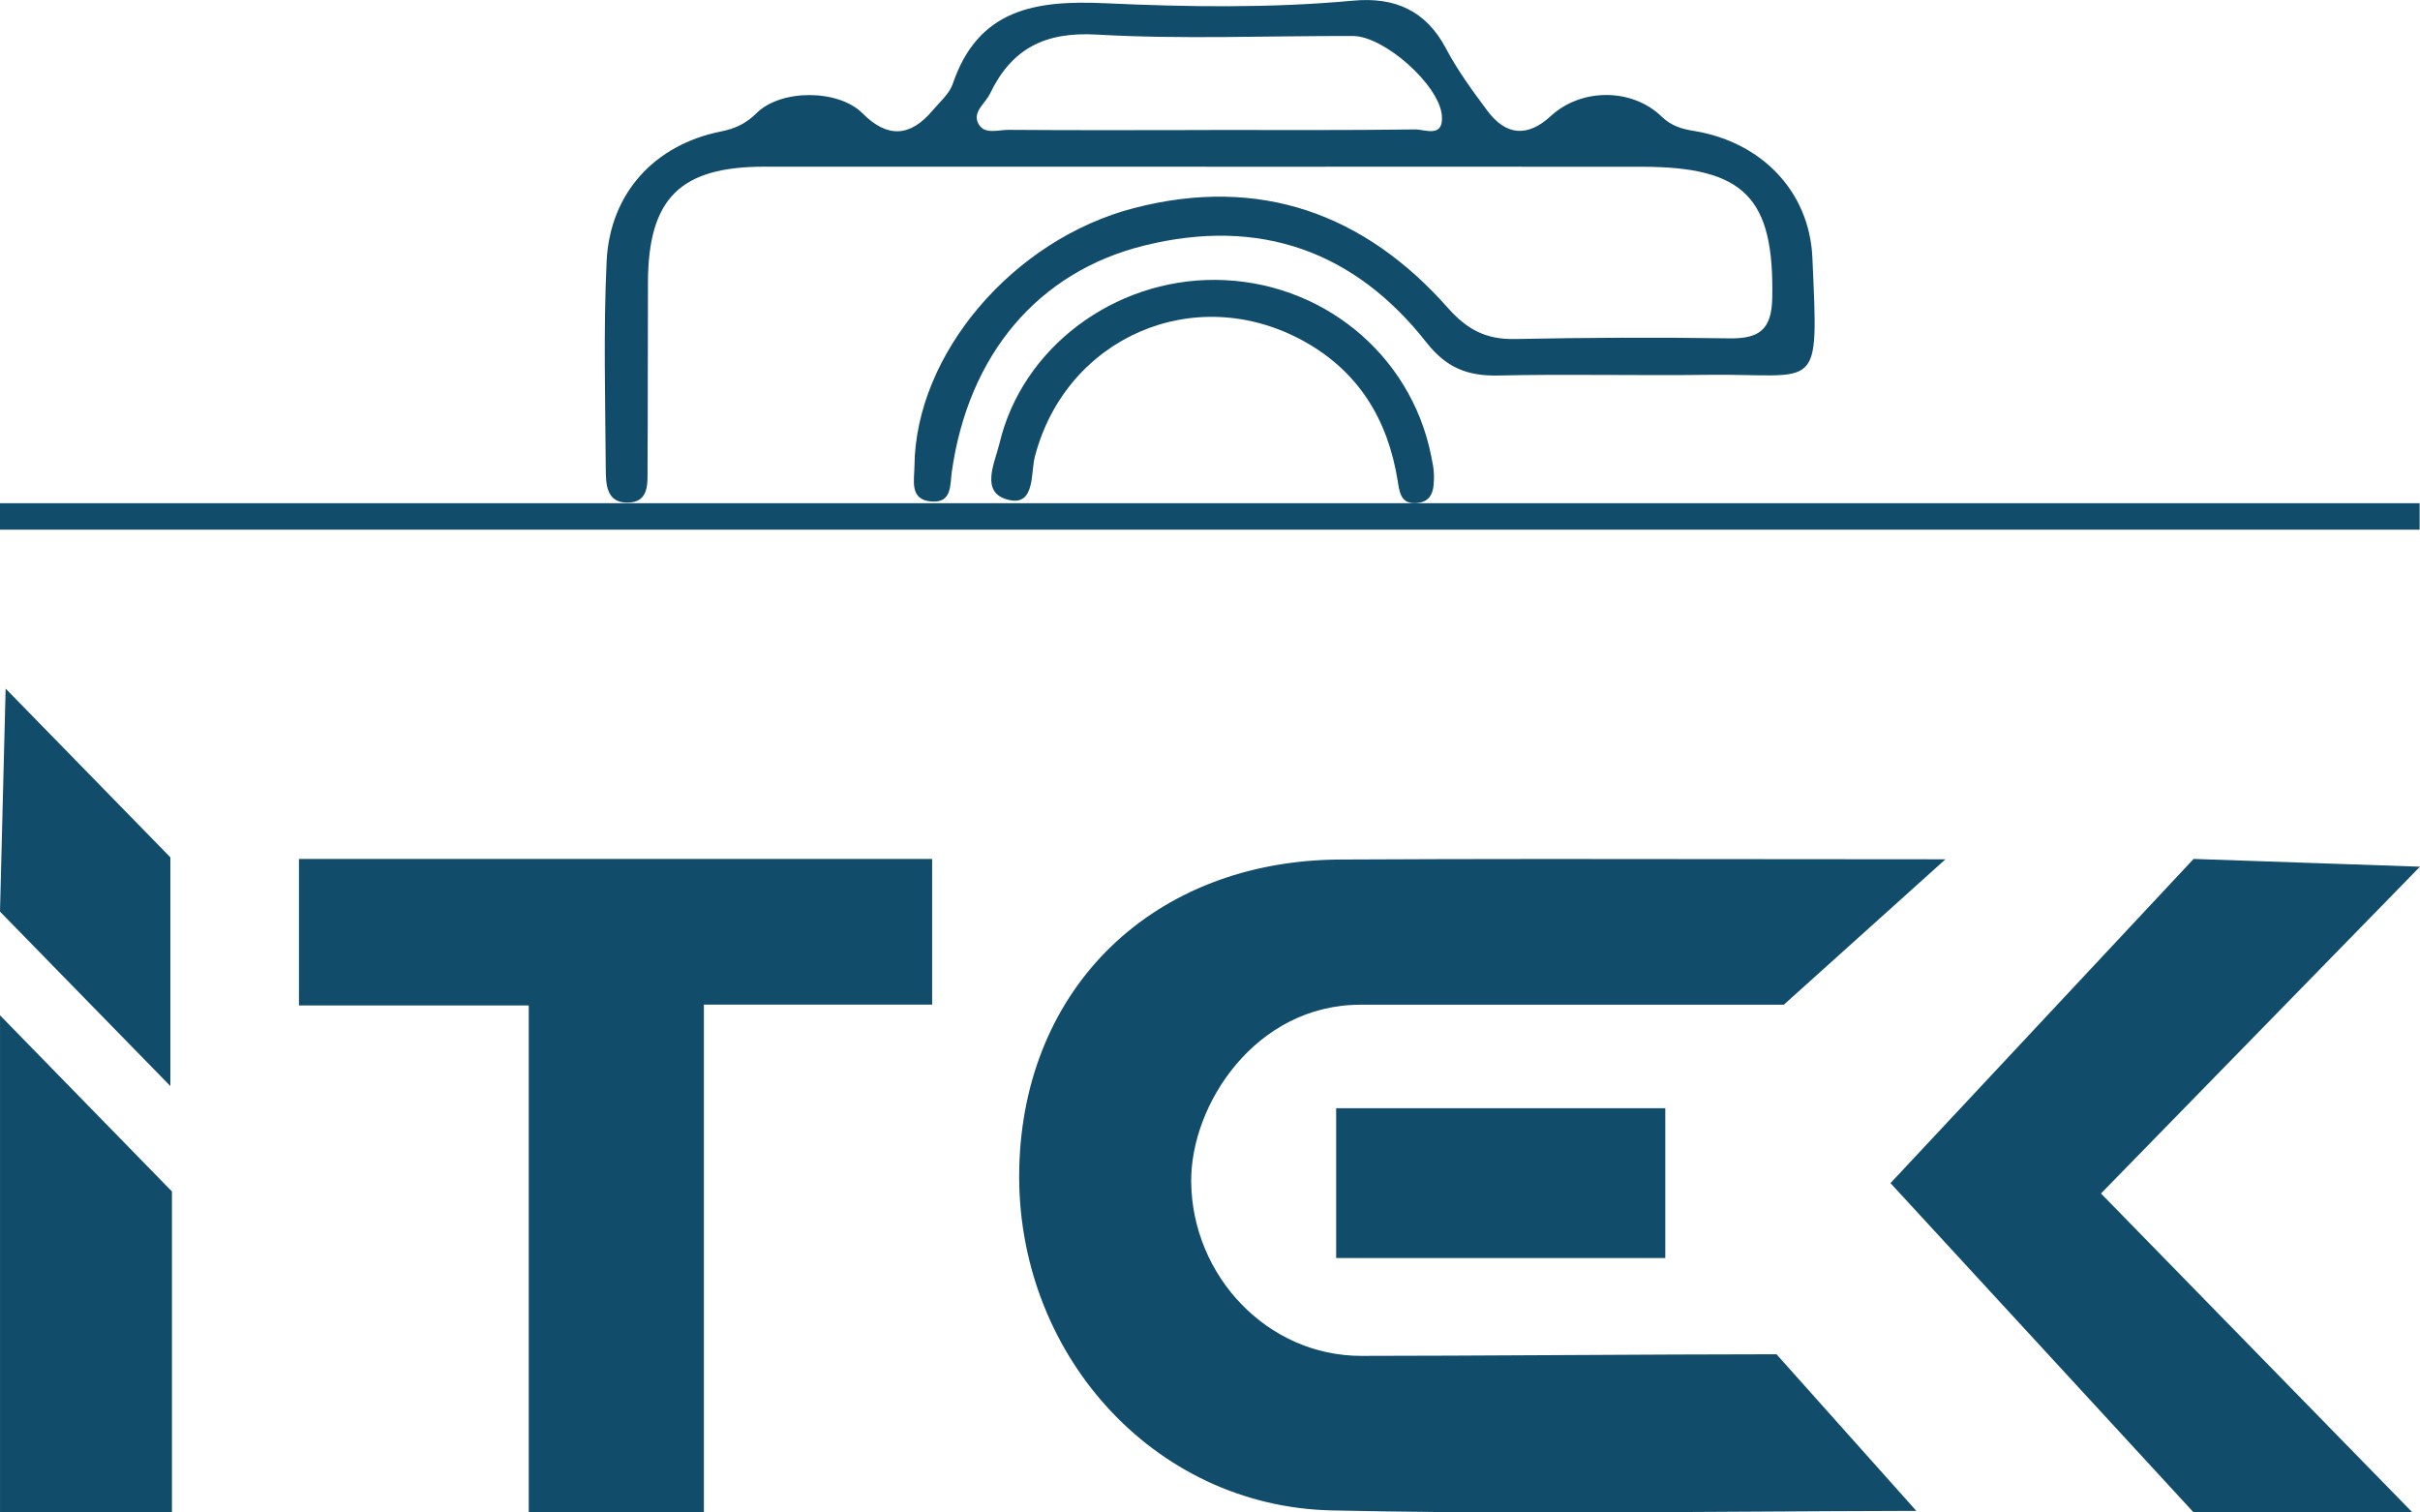
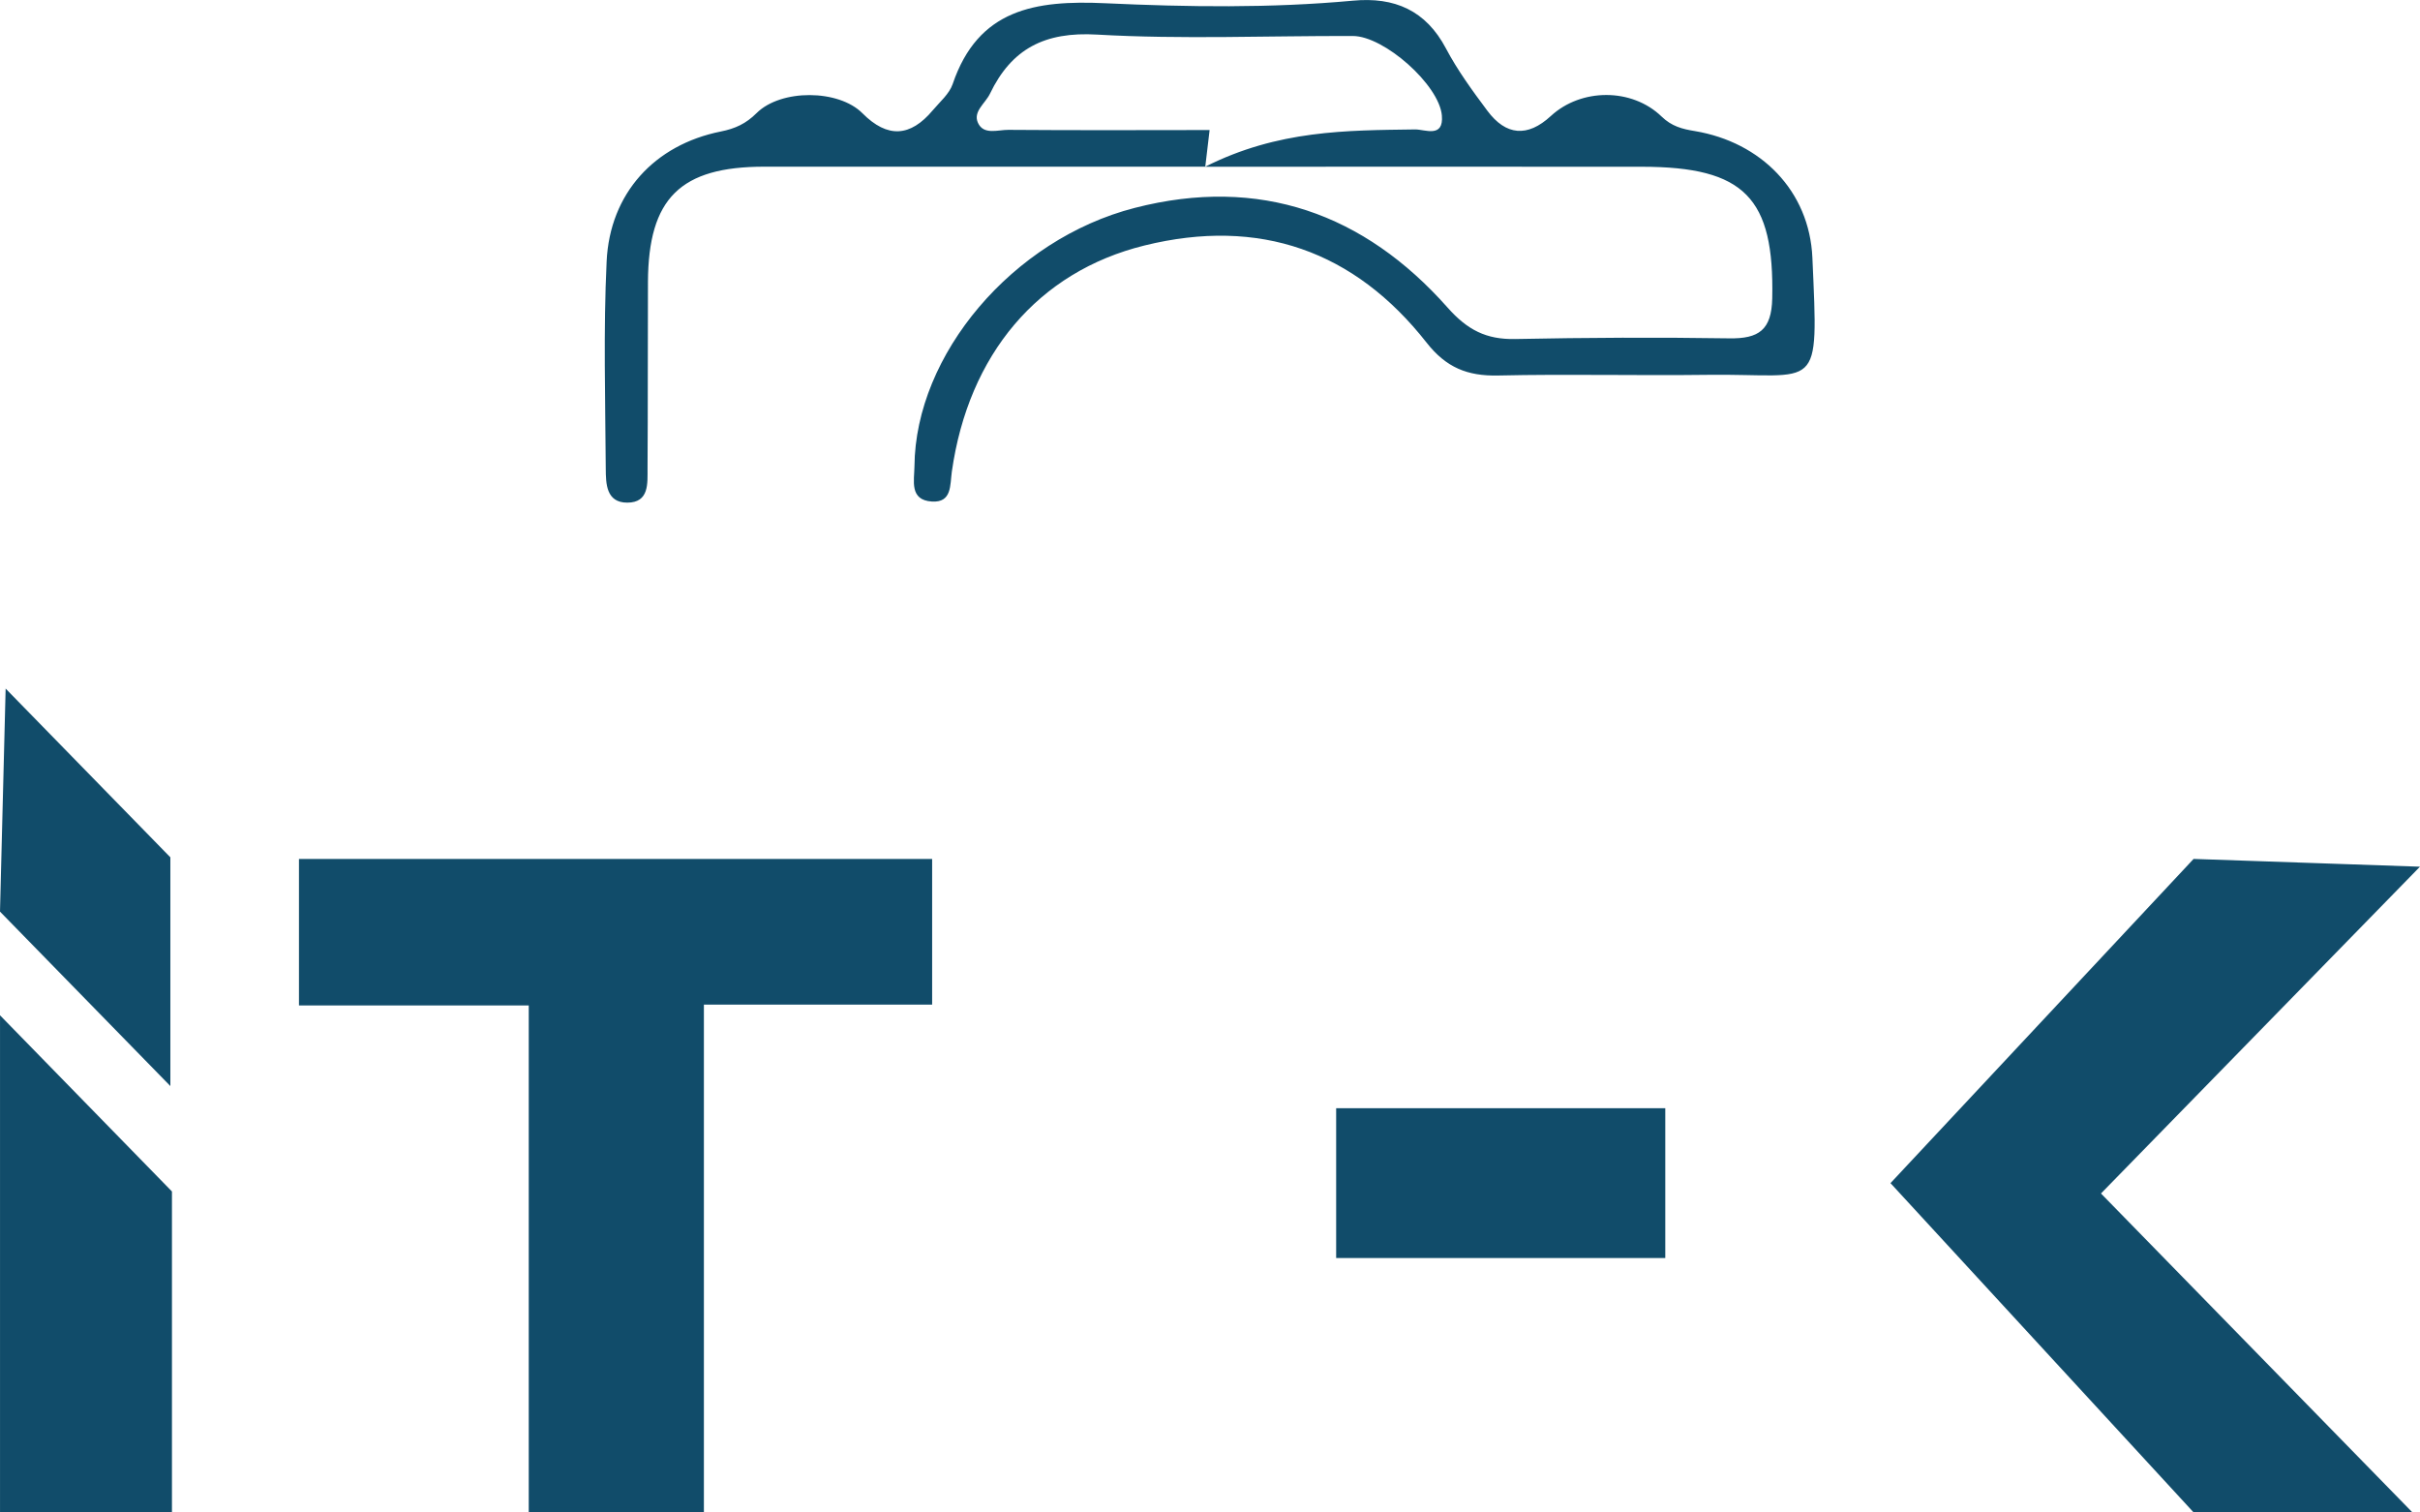
<svg xmlns="http://www.w3.org/2000/svg" width="64" height="40" viewBox="0 0 64 40" fill="none">
  <path d="M0.061 39.937V27L4.487 31.535V39.937H0.061Z" fill="#114C6A" stroke="#114C6A" stroke-width="0.121" />
  <path d="M0.206 18.356L4.445 22.698V28.574L0.061 24.085L0.206 18.356Z" fill="#114C6A" stroke="#114C6A" stroke-width="0.121" />
  <path d="M14.044 26.591V26.53H13.984H7.967V22.777H24.591V26.508H18.616H18.555V26.569V39.937H14.044V26.591Z" fill="#114C6A" stroke="#114C6A" stroke-width="0.121" />
  <path d="M35.397 33.21V29.369H43.98V33.21H35.397Z" fill="#114C6A" stroke="#114C6A" stroke-width="0.121" />
-   <path d="M46.385 22.782C47.995 22.784 49.627 22.786 51.292 22.786L47.152 26.511H35.98C34.572 26.511 33.431 27.182 32.647 28.109C31.863 29.035 31.432 30.22 31.442 31.257C31.466 33.767 33.475 35.919 36 35.919C37.345 35.919 39.21 35.909 41.137 35.899L41.34 35.898C43.328 35.887 45.365 35.877 46.955 35.876L50.545 39.897C49.17 39.9 47.766 39.909 46.349 39.917C42.631 39.94 38.822 39.964 35.225 39.885C30.523 39.783 26.909 35.728 27.016 30.899C27.069 28.518 27.952 26.499 29.431 25.072C30.911 23.645 32.989 22.806 35.439 22.792C39.047 22.773 42.655 22.777 46.385 22.782Z" fill="#114C6A" stroke="#114C6A" stroke-width="0.121" />
  <path d="M55.52 31.521L55.479 31.563L55.52 31.606L63.656 39.937H58.039L50.079 31.29L58.038 22.777L63.86 22.977L55.52 31.521Z" fill="#114C6A" stroke="#114C6A" stroke-width="0.121" />
  <g clip-path="url(#clip0_450_374)">
-     <path d="M31.875 4.408C27.988 4.408 24.102 4.408 20.216 4.408C17.991 4.408 17.147 5.244 17.136 7.457C17.129 9.102 17.136 10.744 17.125 12.389C17.123 12.779 17.174 13.293 16.589 13.293C16.029 13.293 16.023 12.79 16.02 12.393C16.009 10.566 15.956 8.737 16.043 6.915C16.127 5.112 17.311 3.829 19.062 3.478C19.442 3.402 19.727 3.272 20.009 2.991C20.656 2.349 22.178 2.362 22.807 2.994C23.473 3.665 24.078 3.619 24.666 2.919C24.855 2.695 25.106 2.483 25.195 2.222C25.869 0.239 27.373 -2.47403e-05 29.235 0.086C31.41 0.186 33.601 0.219 35.779 0.018C36.881 -0.086 37.708 0.274 38.241 1.283C38.547 1.862 38.941 2.401 39.336 2.93C39.825 3.586 40.396 3.638 41.014 3.068C41.814 2.329 43.156 2.32 43.945 3.084C44.209 3.34 44.489 3.413 44.825 3.467C46.567 3.759 47.853 5.044 47.931 6.816C48.093 10.47 48.133 9.876 45.167 9.913C43.316 9.937 41.465 9.889 39.616 9.931C38.807 9.948 38.245 9.72 37.73 9.064C35.821 6.632 33.306 5.742 30.268 6.492C27.448 7.187 25.613 9.38 25.173 12.47C25.122 12.825 25.18 13.297 24.646 13.264C24.044 13.227 24.18 12.709 24.184 12.33C24.209 9.38 26.775 6.329 30.01 5.498C33.312 4.649 36.079 5.647 38.283 8.134C38.807 8.726 39.305 8.981 40.069 8.966C41.956 8.928 43.845 8.919 45.731 8.948C46.518 8.961 46.851 8.724 46.869 7.891C46.925 5.237 46.145 4.413 43.427 4.41C39.578 4.406 35.728 4.41 31.879 4.41L31.875 4.408ZM31.99 3.437C33.801 3.437 35.614 3.448 37.425 3.423C37.679 3.419 38.185 3.663 38.132 3.053C38.061 2.246 36.608 0.954 35.779 0.952C33.523 0.945 31.261 1.044 29.015 0.915C27.628 0.833 26.751 1.29 26.18 2.48C26.057 2.735 25.726 2.95 25.864 3.25C26.015 3.577 26.391 3.432 26.666 3.434C28.442 3.448 30.217 3.441 31.99 3.439V3.437Z" fill="#114C6A" />
-     <path d="M32.148 7.402C34.93 7.422 37.299 9.347 37.845 12.036C37.881 12.216 37.923 12.398 37.923 12.578C37.923 12.913 37.908 13.277 37.448 13.306C37.03 13.332 37.008 12.983 36.961 12.7C36.701 11.093 35.926 9.817 34.468 9.016C31.593 7.437 28.193 8.922 27.369 12.073C27.255 12.51 27.377 13.372 26.695 13.225C25.891 13.051 26.313 12.236 26.431 11.733C27.029 9.198 29.457 7.384 32.146 7.402H32.148Z" fill="#114C6A" />
+     <path d="M31.875 4.408C27.988 4.408 24.102 4.408 20.216 4.408C17.991 4.408 17.147 5.244 17.136 7.457C17.129 9.102 17.136 10.744 17.125 12.389C17.123 12.779 17.174 13.293 16.589 13.293C16.029 13.293 16.023 12.79 16.02 12.393C16.009 10.566 15.956 8.737 16.043 6.915C16.127 5.112 17.311 3.829 19.062 3.478C19.442 3.402 19.727 3.272 20.009 2.991C20.656 2.349 22.178 2.362 22.807 2.994C23.473 3.665 24.078 3.619 24.666 2.919C24.855 2.695 25.106 2.483 25.195 2.222C25.869 0.239 27.373 -2.47403e-05 29.235 0.086C31.41 0.186 33.601 0.219 35.779 0.018C36.881 -0.086 37.708 0.274 38.241 1.283C38.547 1.862 38.941 2.401 39.336 2.93C39.825 3.586 40.396 3.638 41.014 3.068C41.814 2.329 43.156 2.32 43.945 3.084C44.209 3.34 44.489 3.413 44.825 3.467C46.567 3.759 47.853 5.044 47.931 6.816C48.093 10.47 48.133 9.876 45.167 9.913C43.316 9.937 41.465 9.889 39.616 9.931C38.807 9.948 38.245 9.72 37.73 9.064C35.821 6.632 33.306 5.742 30.268 6.492C27.448 7.187 25.613 9.38 25.173 12.47C25.122 12.825 25.18 13.297 24.646 13.264C24.044 13.227 24.18 12.709 24.184 12.33C24.209 9.38 26.775 6.329 30.01 5.498C33.312 4.649 36.079 5.647 38.283 8.134C38.807 8.726 39.305 8.981 40.069 8.966C41.956 8.928 43.845 8.919 45.731 8.948C46.518 8.961 46.851 8.724 46.869 7.891C46.925 5.237 46.145 4.413 43.427 4.41C39.578 4.406 35.728 4.41 31.879 4.41L31.875 4.408ZC33.801 3.437 35.614 3.448 37.425 3.423C37.679 3.419 38.185 3.663 38.132 3.053C38.061 2.246 36.608 0.954 35.779 0.952C33.523 0.945 31.261 1.044 29.015 0.915C27.628 0.833 26.751 1.29 26.18 2.48C26.057 2.735 25.726 2.95 25.864 3.25C26.015 3.577 26.391 3.432 26.666 3.434C28.442 3.448 30.217 3.441 31.99 3.439V3.437Z" fill="#114C6A" />
  </g>
-   <line x1="3.06163e-08" y1="13.658" x2="63.99" y2="13.658" stroke="#114C6A" stroke-width="0.7" />
  <defs>
    <clipPath id="clip0_450_374">
      <rect width="31.995" height="13.308" fill="white" transform="translate(15.996)" />
    </clipPath>
  </defs>
</svg>